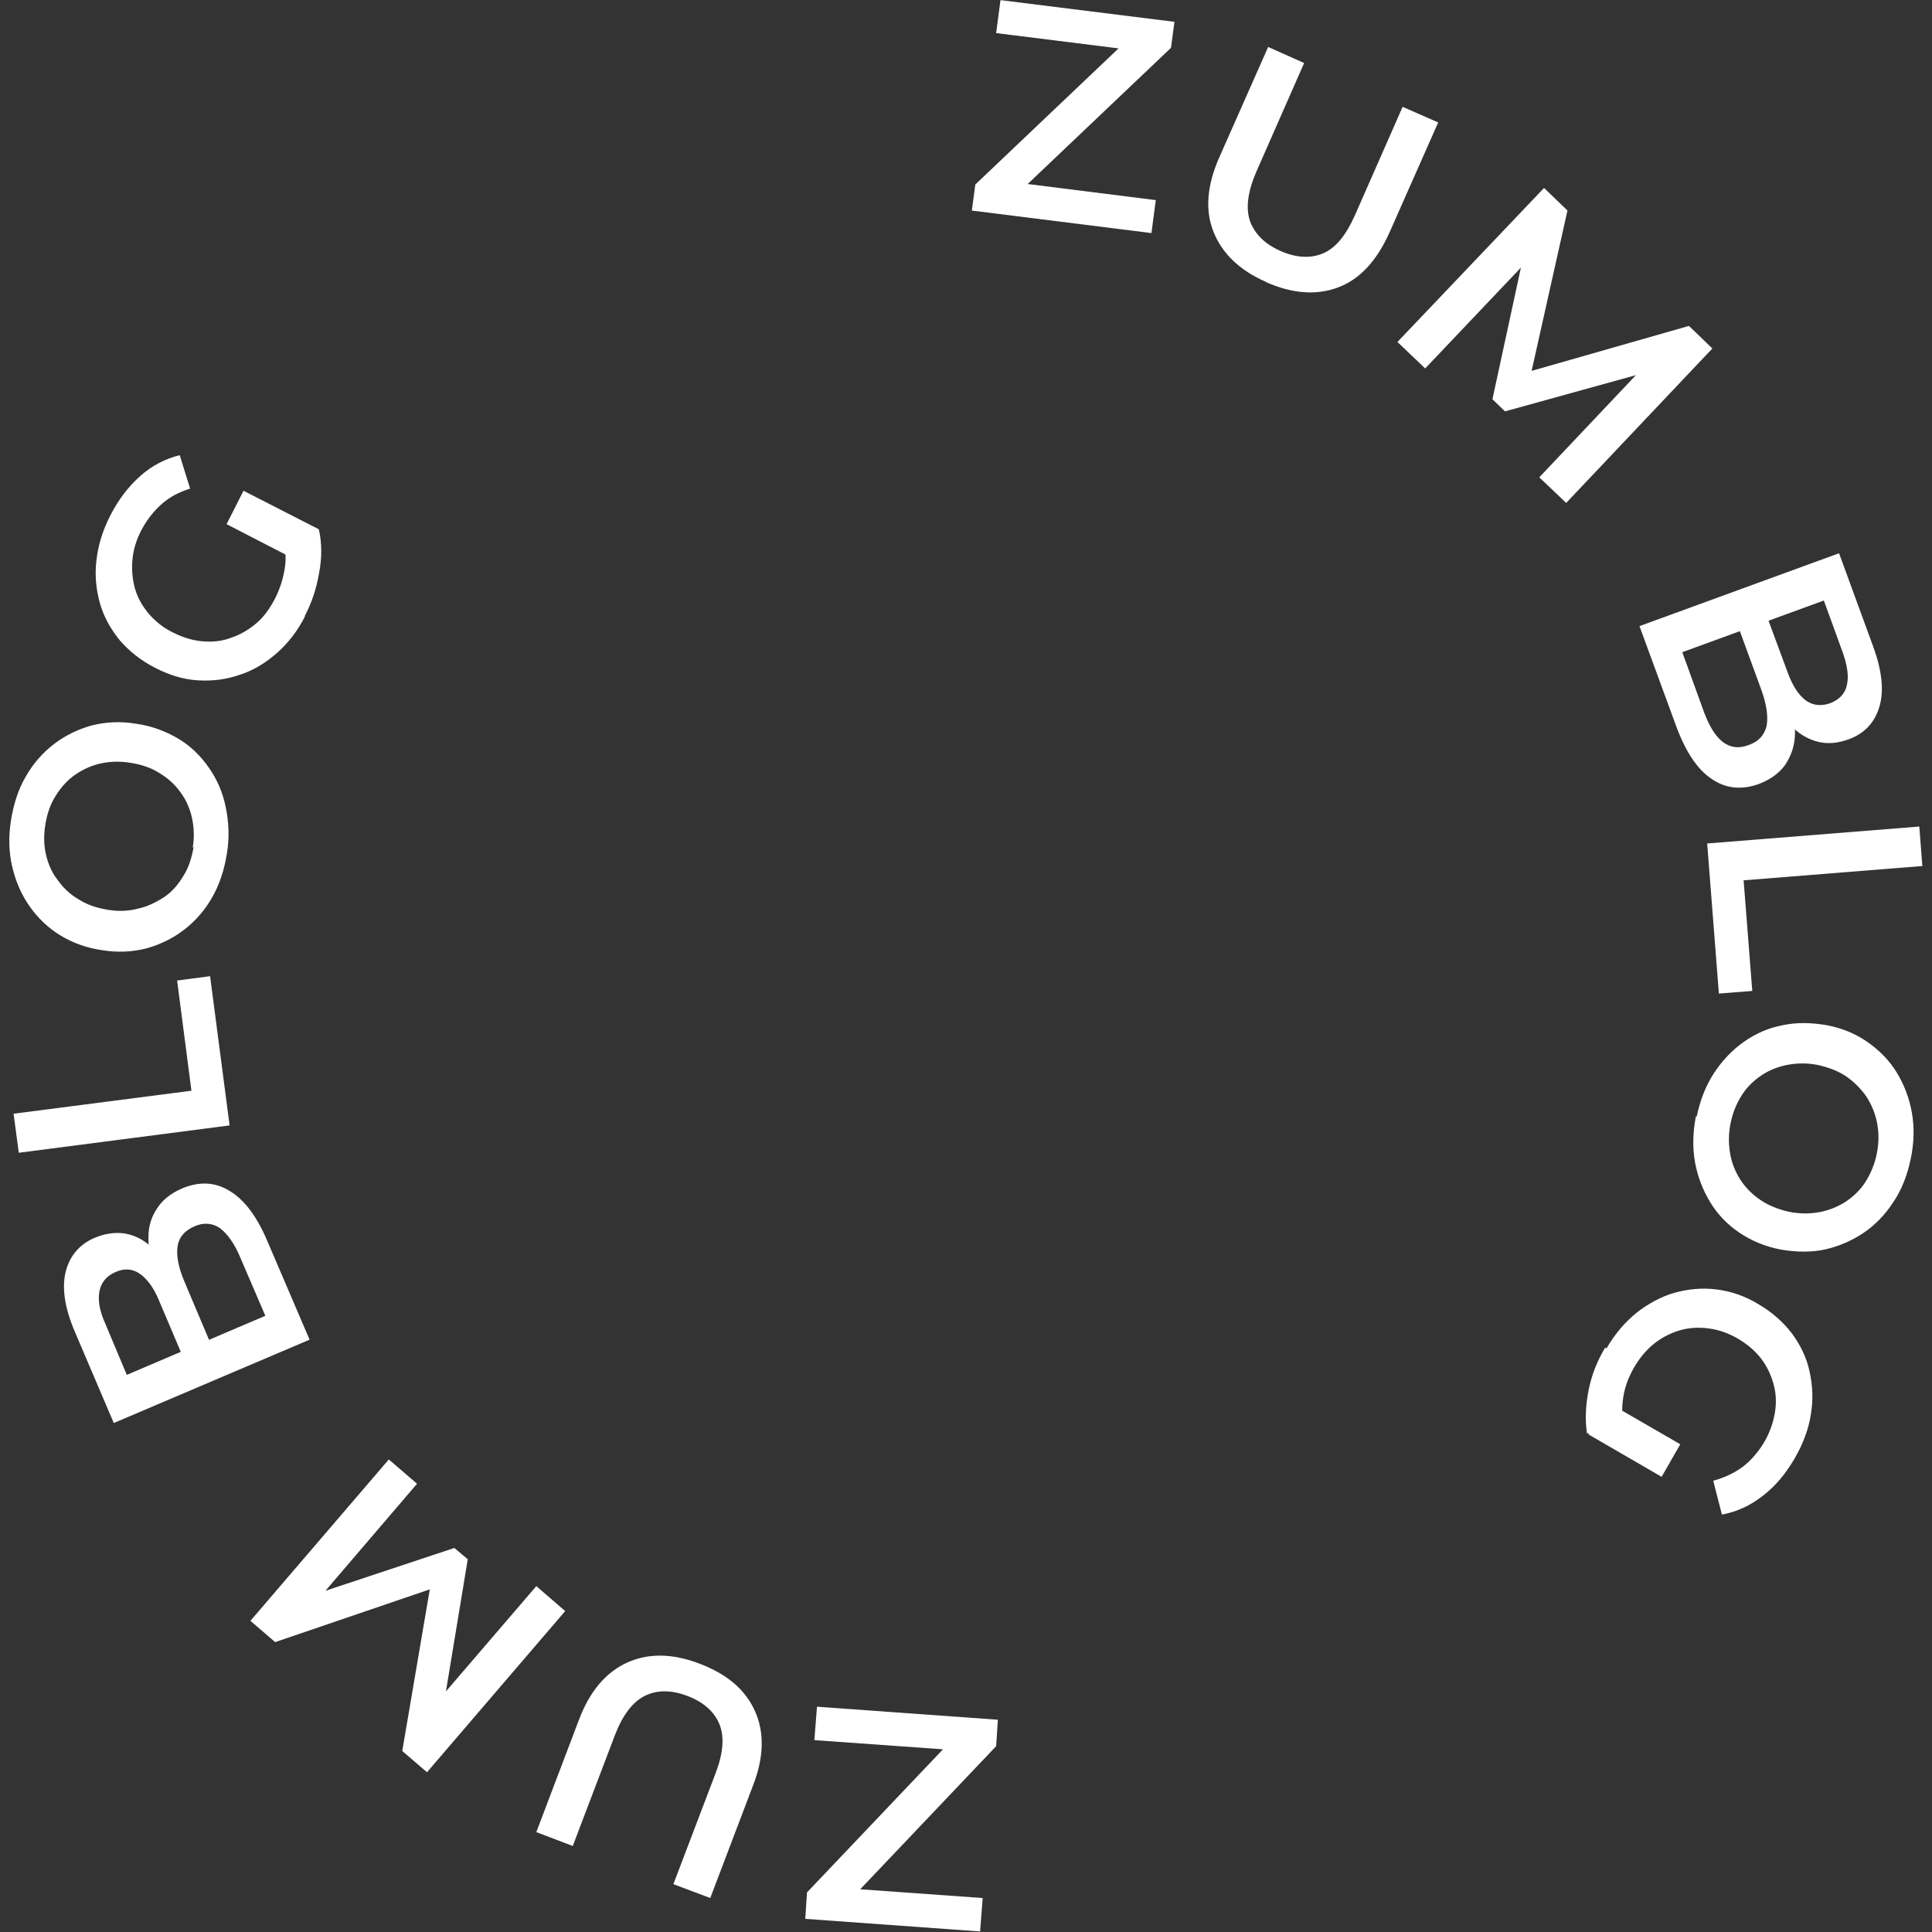
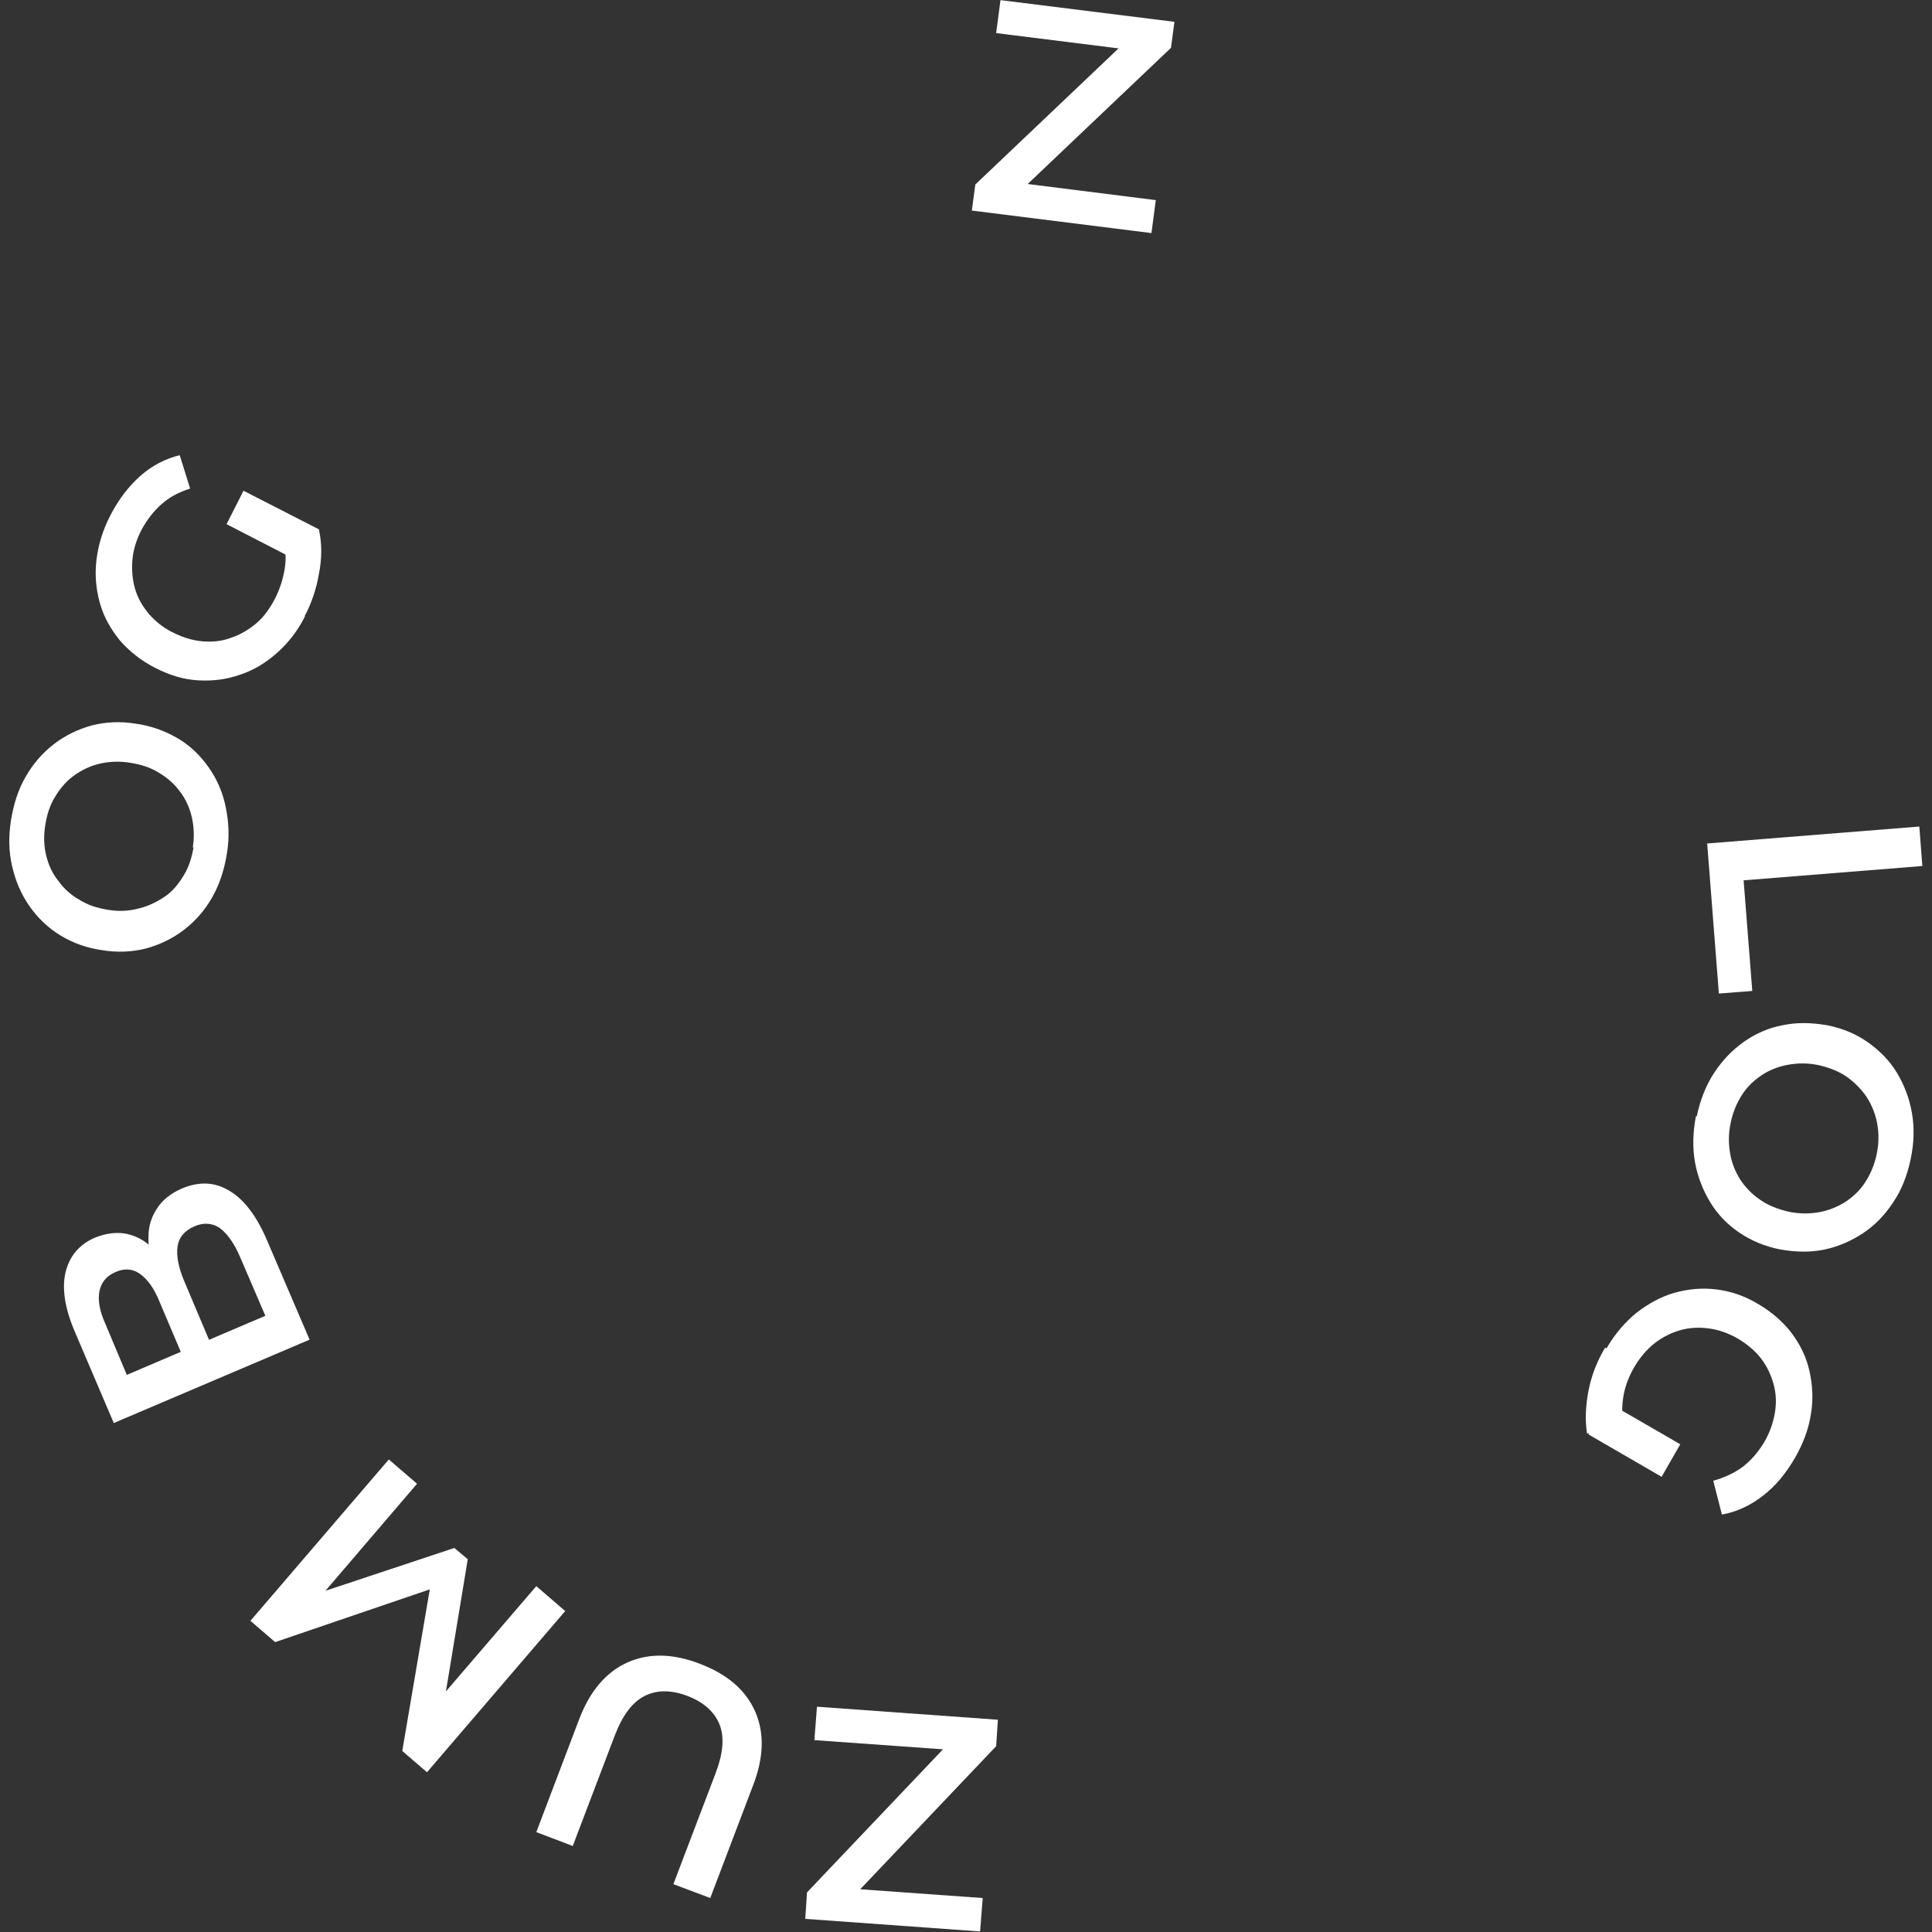
<svg xmlns="http://www.w3.org/2000/svg" width="81" height="81" viewBox="0 0 81 81" fill="none">
  <rect x="0" y="0" width="81" height="81" fill="#333333" stroke="none" />
  <path d="M40.745 8.826L40.891 7.735L47.475 1.478L47.584 2.115L41.764 1.387L41.946 0.005L49.239 0.915L49.094 2.006L42.51 8.262L42.382 7.626L48.457 8.39L48.275 9.772L40.727 8.826H40.745Z" fill="white" />
-   <path d="M53.095 11.827C51.967 11.336 51.24 10.627 50.876 9.717C50.512 8.808 50.603 7.753 51.131 6.571L53.168 1.969L54.677 2.642L52.677 7.189C52.313 8.026 52.222 8.717 52.404 9.263C52.604 9.808 53.022 10.227 53.677 10.518C54.332 10.809 54.932 10.845 55.459 10.627C55.987 10.409 56.423 9.881 56.805 9.026L58.806 4.479L60.297 5.134L58.26 9.736C57.733 10.918 57.024 11.7 56.114 12.045C55.205 12.391 54.186 12.318 53.077 11.827H53.095Z" fill="white" />
-   <path d="M58.588 14.337L64.735 7.88L65.717 8.826L64.062 16.229L63.553 15.738L70.81 13.664L71.792 14.61L65.663 21.085L64.535 20.012L68.973 15.319L69.209 15.556L63.098 17.247L62.571 16.738L63.917 10.518L64.189 10.772L59.752 15.447L58.606 14.355L58.588 14.337Z" fill="white" />
-   <path d="M68.736 26.25L77.103 23.195L78.54 27.123C78.903 28.123 78.994 28.96 78.794 29.633C78.594 30.306 78.157 30.761 77.503 30.997C77.048 31.161 76.648 31.197 76.248 31.106C75.866 31.015 75.52 30.833 75.211 30.542C74.902 30.251 74.684 29.906 74.538 29.506L75.047 29.56C75.211 30.033 75.284 30.488 75.248 30.924C75.211 31.361 75.066 31.743 74.829 32.088C74.575 32.434 74.211 32.688 73.738 32.87C73.029 33.125 72.356 33.07 71.755 32.652C71.155 32.252 70.664 31.506 70.264 30.415L68.736 26.25ZM70.537 27.359L71.446 29.869C71.665 30.451 71.919 30.87 72.228 31.106C72.537 31.343 72.901 31.397 73.32 31.233C73.738 31.088 73.974 30.815 74.065 30.433C74.138 30.051 74.065 29.56 73.865 28.978L72.901 26.341L74.102 25.904L74.957 28.214C75.157 28.76 75.411 29.142 75.702 29.36C75.993 29.578 76.339 29.615 76.721 29.487C77.103 29.342 77.357 29.087 77.43 28.724C77.521 28.36 77.448 27.905 77.266 27.378L76.466 25.177L70.537 27.341V27.359Z" fill="white" />
  <path d="M71.592 35.362L80.468 34.653L80.595 36.308L73.102 36.908L73.465 41.546L72.065 41.655L71.574 35.362H71.592Z" fill="white" />
  <path d="M71.137 46.802C71.283 46.111 71.519 45.511 71.865 44.983C72.21 44.456 72.629 44.019 73.12 43.674C73.611 43.328 74.156 43.092 74.738 42.983C75.338 42.855 75.957 42.873 76.593 42.983C77.248 43.11 77.812 43.346 78.303 43.692C78.794 44.038 79.212 44.456 79.522 44.965C79.831 45.474 80.049 46.038 80.158 46.657C80.267 47.275 80.249 47.93 80.104 48.603C79.958 49.294 79.722 49.894 79.376 50.403C79.031 50.931 78.612 51.367 78.121 51.694C77.63 52.022 77.085 52.258 76.502 52.386C75.902 52.513 75.284 52.495 74.647 52.386C73.993 52.258 73.429 52.022 72.919 51.676C72.41 51.331 72.01 50.912 71.701 50.403C71.392 49.894 71.174 49.33 71.064 48.73C70.955 48.111 70.973 47.475 71.101 46.802H71.137ZM72.556 47.093C72.465 47.529 72.465 47.948 72.537 48.366C72.61 48.785 72.756 49.13 72.974 49.476C73.192 49.803 73.483 50.094 73.811 50.312C74.156 50.549 74.538 50.694 74.993 50.803C75.448 50.894 75.866 50.894 76.266 50.822C76.666 50.749 77.03 50.603 77.376 50.385C77.703 50.167 77.994 49.894 78.212 49.548C78.43 49.203 78.594 48.821 78.685 48.366C78.776 47.93 78.776 47.511 78.703 47.111C78.63 46.711 78.485 46.347 78.267 46.002C78.048 45.674 77.757 45.383 77.43 45.147C77.084 44.91 76.703 44.765 76.248 44.656C75.811 44.565 75.393 44.565 74.975 44.638C74.575 44.71 74.193 44.856 73.865 45.074C73.538 45.292 73.247 45.565 73.029 45.911C72.81 46.256 72.647 46.638 72.556 47.093Z" fill="white" />
  <path d="M67.354 56.532C67.7 55.932 68.118 55.441 68.609 55.041C69.1 54.659 69.627 54.368 70.191 54.204C70.773 54.041 71.355 53.986 71.956 54.059C72.556 54.132 73.156 54.332 73.72 54.677C74.284 55.005 74.756 55.423 75.12 55.896C75.484 56.387 75.739 56.914 75.866 57.496C75.993 58.078 76.03 58.679 75.921 59.297C75.829 59.915 75.593 60.534 75.248 61.134C74.866 61.789 74.429 62.316 73.902 62.716C73.392 63.116 72.81 63.389 72.192 63.498L71.828 62.08C72.301 61.952 72.719 61.752 73.065 61.498C73.411 61.225 73.702 60.898 73.956 60.479C74.193 60.079 74.338 59.661 74.411 59.242C74.484 58.824 74.465 58.406 74.356 58.024C74.247 57.642 74.084 57.278 73.829 56.951C73.574 56.623 73.247 56.35 72.847 56.114C72.465 55.896 72.065 55.75 71.646 55.696C71.246 55.641 70.828 55.659 70.446 55.769C70.064 55.878 69.7 56.059 69.373 56.314C69.046 56.569 68.754 56.914 68.518 57.315C68.3 57.696 68.136 58.097 68.063 58.533C67.991 58.97 67.991 59.424 68.082 59.897L66.536 60.097C66.445 59.497 66.481 58.897 66.608 58.26C66.736 57.624 66.972 57.042 67.299 56.496L67.354 56.532ZM67.554 58.879L70.446 60.552L69.664 61.916L66.59 60.134L67.572 58.879H67.554Z" fill="white" />
  <path d="M41.837 72.101L41.764 73.21L35.508 79.794L35.362 79.158L41.2 79.576L41.091 80.977L33.761 80.449L33.834 79.34L40.091 72.756L40.255 73.392L34.143 72.956L34.252 71.555L41.837 72.101Z" fill="white" />
  <path d="M29.342 69.755C30.488 70.191 31.252 70.846 31.652 71.737C32.052 72.629 32.034 73.683 31.561 74.884L29.778 79.576L28.232 78.994L29.997 74.356C30.324 73.501 30.379 72.81 30.16 72.283C29.942 71.755 29.487 71.355 28.814 71.101C28.142 70.846 27.541 70.846 27.032 71.101C26.523 71.355 26.105 71.901 25.777 72.756L24.013 77.394L22.485 76.812L24.267 72.119C24.722 70.901 25.413 70.1 26.305 69.7C27.196 69.3 28.214 69.318 29.342 69.755Z" fill="white" />
  <path d="M23.704 67.536L17.902 74.302L16.865 73.411L18.138 65.936L18.684 66.408L11.536 68.846L10.499 67.954L16.301 61.188L17.484 62.207L13.282 67.118L13.028 66.899L19.048 64.899L19.611 65.372L18.575 71.646L18.284 71.392L22.485 66.499L23.686 67.536H23.704Z" fill="white" />
  <path d="M12.973 56.169L4.77 59.661L3.133 55.823C2.715 54.841 2.588 54.004 2.751 53.331C2.915 52.658 3.333 52.167 3.97 51.895C4.407 51.713 4.825 51.658 5.225 51.713C5.625 51.785 5.971 51.949 6.28 52.222C6.589 52.495 6.825 52.822 7.007 53.222L6.498 53.186C6.298 52.731 6.207 52.276 6.225 51.84C6.225 51.404 6.353 51.003 6.589 50.658C6.807 50.312 7.171 50.021 7.644 49.821C8.353 49.53 9.008 49.548 9.626 49.93C10.245 50.294 10.79 51.022 11.227 52.076L12.973 56.151V56.169ZM11.118 55.15L10.063 52.695C9.826 52.131 9.535 51.731 9.226 51.494C8.917 51.276 8.535 51.24 8.135 51.422C7.735 51.603 7.498 51.876 7.444 52.258C7.389 52.64 7.48 53.131 7.717 53.695L8.808 56.278L7.626 56.787L6.662 54.514C6.444 53.986 6.171 53.622 5.862 53.404C5.552 53.186 5.207 53.168 4.843 53.331C4.461 53.495 4.243 53.768 4.17 54.132C4.097 54.495 4.17 54.95 4.407 55.477L5.316 57.642L11.118 55.168V55.15Z" fill="white" />
-   <path d="M9.626 47.184L0.787 48.33L0.569 46.693L8.026 45.729L7.426 41.109L8.808 40.927L9.626 47.184Z" fill="white" />
  <path d="M9.517 35.762C9.408 36.453 9.208 37.072 8.899 37.617C8.59 38.163 8.19 38.618 7.717 38.981C7.244 39.345 6.716 39.6 6.134 39.763C5.552 39.909 4.934 39.945 4.279 39.836C3.624 39.745 3.042 39.527 2.533 39.218C2.024 38.909 1.587 38.49 1.242 37.999C0.896 37.508 0.66 36.962 0.514 36.344C0.369 35.726 0.351 35.089 0.46 34.398C0.569 33.707 0.769 33.089 1.078 32.561C1.387 32.016 1.788 31.561 2.26 31.197C2.733 30.833 3.261 30.579 3.843 30.415C4.425 30.269 5.043 30.233 5.698 30.342C6.353 30.433 6.935 30.651 7.462 30.961C7.989 31.27 8.408 31.688 8.753 32.179C9.099 32.67 9.335 33.216 9.463 33.834C9.59 34.453 9.626 35.089 9.517 35.762ZM8.08 35.544C8.153 35.107 8.135 34.671 8.044 34.271C7.953 33.871 7.789 33.507 7.553 33.198C7.317 32.87 7.026 32.616 6.662 32.397C6.316 32.179 5.916 32.052 5.461 31.979C5.007 31.906 4.588 31.924 4.188 32.016C3.788 32.106 3.424 32.288 3.115 32.507C2.806 32.725 2.533 33.034 2.315 33.398C2.097 33.743 1.969 34.143 1.897 34.598C1.824 35.053 1.842 35.471 1.933 35.853C2.024 36.235 2.188 36.617 2.442 36.926C2.679 37.254 2.97 37.526 3.333 37.726C3.679 37.945 4.079 38.072 4.534 38.145C4.97 38.218 5.407 38.199 5.807 38.09C6.207 37.999 6.571 37.817 6.898 37.599C7.226 37.381 7.48 37.072 7.698 36.708C7.917 36.362 8.044 35.944 8.117 35.508L8.08 35.544Z" fill="white" />
  <path d="M12.791 25.832C12.482 26.45 12.082 26.959 11.609 27.378C11.136 27.796 10.627 28.105 10.063 28.287C9.499 28.487 8.917 28.56 8.299 28.523C7.68 28.487 7.098 28.305 6.498 27.996C5.898 27.687 5.425 27.305 5.025 26.85C4.643 26.377 4.352 25.868 4.188 25.286C4.025 24.704 3.97 24.104 4.043 23.485C4.116 22.867 4.297 22.249 4.625 21.612C4.97 20.939 5.389 20.394 5.88 19.957C6.371 19.52 6.935 19.23 7.535 19.084L7.971 20.485C7.498 20.63 7.098 20.848 6.771 21.139C6.444 21.43 6.171 21.776 5.934 22.212C5.716 22.631 5.589 23.049 5.552 23.467C5.516 23.886 5.552 24.304 5.662 24.686C5.771 25.068 5.971 25.413 6.244 25.741C6.516 26.05 6.844 26.323 7.262 26.523C7.662 26.723 8.062 26.85 8.481 26.887C8.899 26.923 9.299 26.887 9.681 26.741C10.063 26.614 10.409 26.414 10.736 26.141C11.063 25.868 11.318 25.504 11.536 25.086C11.736 24.686 11.864 24.286 11.936 23.849C12.009 23.413 11.973 22.958 11.845 22.485L13.373 22.212C13.5 22.794 13.5 23.413 13.373 24.049C13.264 24.686 13.064 25.286 12.773 25.832H12.791ZM12.464 23.504L9.499 21.976L10.209 20.575L13.373 22.194L12.464 23.485V23.504Z" fill="white" />
</svg>